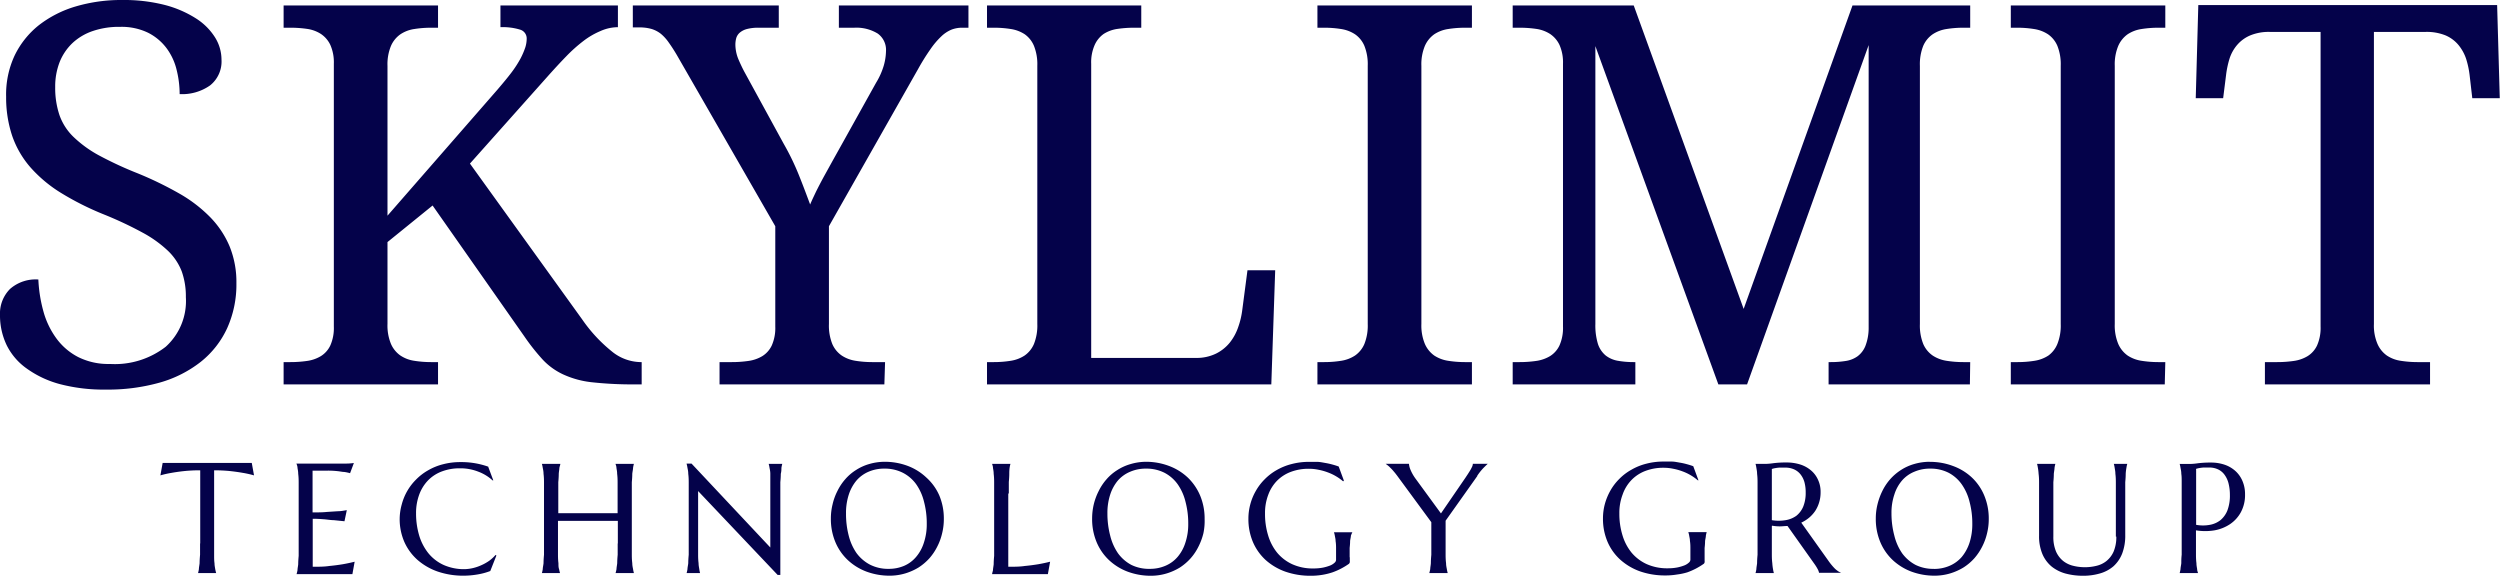
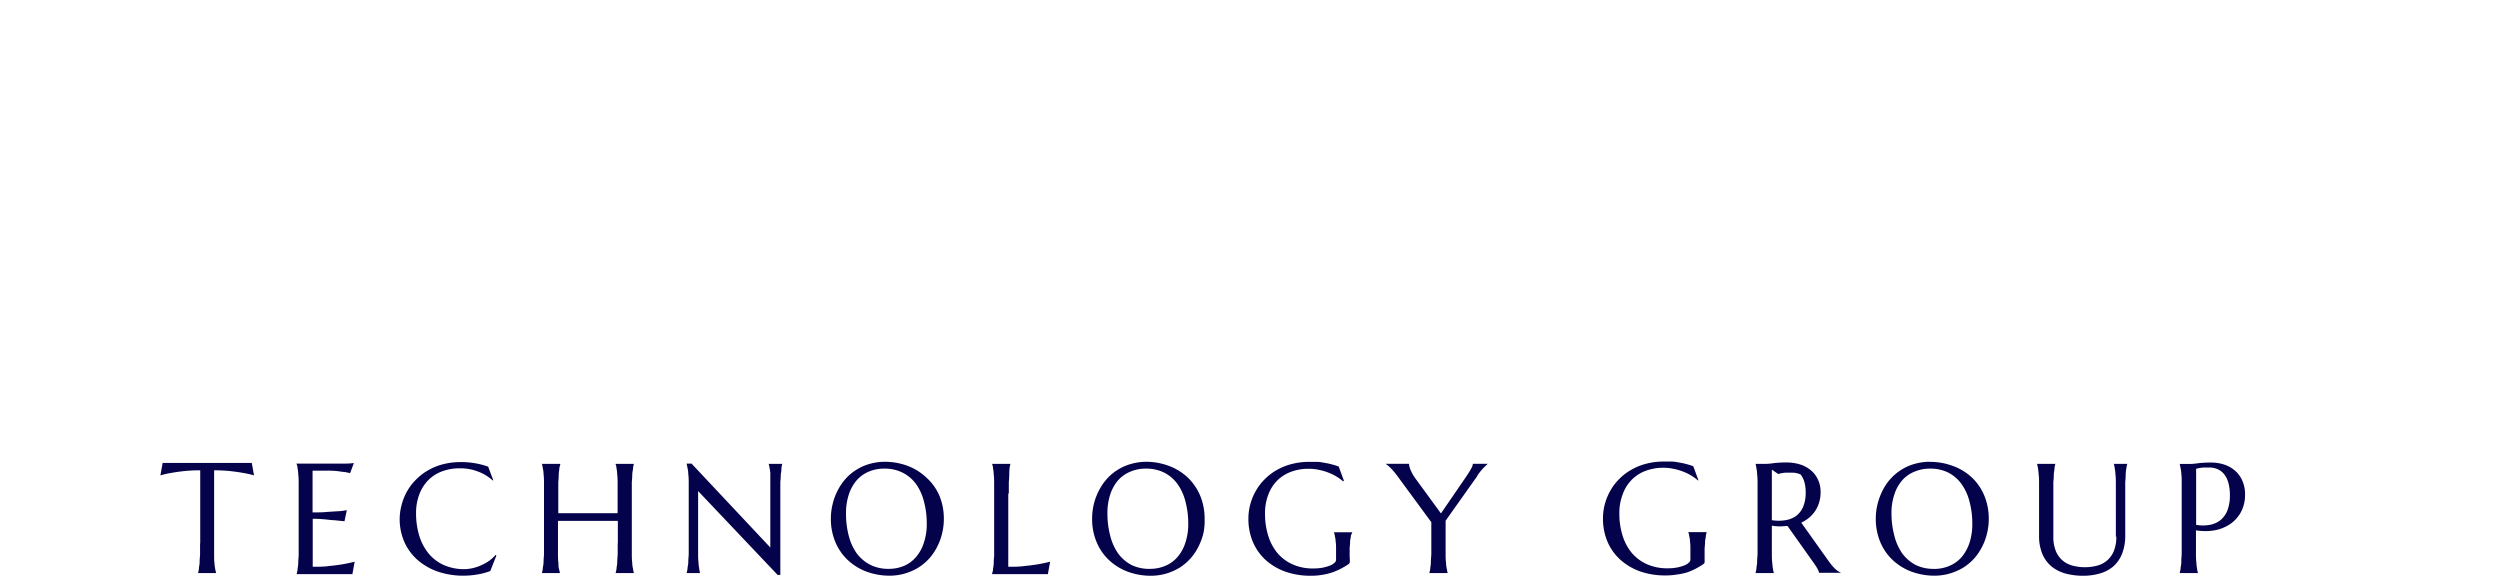
<svg xmlns="http://www.w3.org/2000/svg" id="Layer_1" data-name="Layer 1" viewBox="0 0 322.01 74.16">
  <defs>
    <style>.cls-1{fill:#04024a;}</style>
  </defs>
-   <path class="cls-1" d="M13.62,50.18h0a22.18,22.18,0,0,1-5.89-.7h0a13.07,13.07,0,0,1-4.27-2h0a8.06,8.06,0,0,1-2.59-3h0A8.85,8.85,0,0,1,0,40.56H0a4.48,4.48,0,0,1,1.29-3.34h0A5,5,0,0,1,4.94,36h0a18.38,18.38,0,0,0,.65,4.1h0a10.63,10.63,0,0,0,1.66,3.47h0a8.06,8.06,0,0,0,2.8,2.41h0a8.67,8.67,0,0,0,4.11.9h0a10.7,10.7,0,0,0,7.19-2.22h0a7.94,7.94,0,0,0,2.59-6.39h0a9.62,9.62,0,0,0-.53-3.31h0a7.35,7.35,0,0,0-1.77-2.65h0a15.24,15.24,0,0,0-3.26-2.34h0a48,48,0,0,0-5-2.35h0a36.74,36.74,0,0,1-5.55-2.79h0a17.4,17.4,0,0,1-3.94-3.31h0a12.26,12.26,0,0,1-2.33-4.05h0a15.51,15.51,0,0,1-.77-5h0A11.84,11.84,0,0,1,1.89,7.14h0A11.24,11.24,0,0,1,5,3.25H5A14.33,14.33,0,0,1,9.75.83h0a20.68,20.68,0,0,1,6-.83h0a21.23,21.23,0,0,1,5.44.63h0a14.05,14.05,0,0,1,4,1.71h0a7.88,7.88,0,0,1,2.49,2.45h0a5.44,5.44,0,0,1,.85,2.89h0A3.93,3.93,0,0,1,27.06,11h0a6.23,6.23,0,0,1-3.92,1.12h0A13,13,0,0,0,22.75,9h0a7.65,7.65,0,0,0-1.28-2.77h0a6.79,6.79,0,0,0-2.37-2h0a7.81,7.81,0,0,0-3.64-.77h0A10.4,10.4,0,0,0,11.94,4h0A7.22,7.22,0,0,0,9.32,5.56h0A6.91,6.91,0,0,0,7.68,8h0a8.65,8.65,0,0,0-.57,3.21h0a11,11,0,0,0,.54,3.59h0a7.25,7.25,0,0,0,1.78,2.8h0A15.1,15.1,0,0,0,12.72,20h0a47,47,0,0,0,5,2.32h0a45.52,45.52,0,0,1,5.36,2.6h0a18.12,18.12,0,0,1,4,3.06h0a12.1,12.1,0,0,1,2.5,3.77h0a12.2,12.2,0,0,1,.87,4.73h0a13.65,13.65,0,0,1-1.19,5.79h0a11.88,11.88,0,0,1-3.38,4.32h0a15.28,15.28,0,0,1-5.31,2.69h0A24.57,24.57,0,0,1,13.62,50.18Zm36.29-22.4L64.07,11.55h0c.73-.85,1.35-1.6,1.84-2.25h0a14.11,14.11,0,0,0,1.15-1.79h0a9.92,9.92,0,0,0,.6-1.4h0A3.87,3.87,0,0,0,67.84,5h0A1.18,1.18,0,0,0,67,3.82h0a7.67,7.67,0,0,0-2.54-.32h0V.7H79.59V3.5h0A5.63,5.63,0,0,0,77.34,4h0a9.9,9.9,0,0,0-2.17,1.26h0a19.86,19.86,0,0,0-2.24,2h0c-.77.79-1.59,1.68-2.48,2.68h0L60.53,21.07,75,41.16h0a19.42,19.42,0,0,0,3.79,4.09h0a6,6,0,0,0,3.72,1.39h.14v2.87h-.74a48,48,0,0,1-5.64-.27h0a11.92,11.92,0,0,1-3.7-1h0a8.54,8.54,0,0,1-2.63-1.88h0a27.28,27.28,0,0,1-2.38-3h0L55.72,26.47l-5.81,4.71V41.73h0a6.17,6.17,0,0,0,.45,2.57h0a3.55,3.55,0,0,0,1.21,1.49h0a4.33,4.33,0,0,0,1.78.68h0a13.83,13.83,0,0,0,2.17.17h.9v2.87H36.53V46.64h.86a14.85,14.85,0,0,0,2.16-.15h0a4.7,4.7,0,0,0,1.78-.62h0a3.24,3.24,0,0,0,1.22-1.38h0A5.55,5.55,0,0,0,43,42.06h0V8.21h0a5.53,5.53,0,0,0-.45-2.42h0a3.48,3.48,0,0,0-1.22-1.42h0a4.41,4.41,0,0,0-1.78-.65h0a14.85,14.85,0,0,0-2.16-.15h-.86V.7H56.42V3.57h-.9a13.83,13.83,0,0,0-2.17.17h0a4.33,4.33,0,0,0-1.78.68h0a3.55,3.55,0,0,0-1.21,1.49h0a6.17,6.17,0,0,0-.45,2.57h0Zm64,21.73H92.68V46.64h1.57a14.81,14.81,0,0,0,2.15-.15h0a4.75,4.75,0,0,0,1.79-.62h0a3.24,3.24,0,0,0,1.22-1.38h0a5.55,5.55,0,0,0,.45-2.43h0V29.14l-12.65-22h0c-.38-.65-.74-1.2-1.07-1.66h0a5.61,5.61,0,0,0-1-1.11h0a3.66,3.66,0,0,0-1.22-.64h0a5.53,5.53,0,0,0-1.54-.2h-.87V.7h18.8V3.57H97.72a5.74,5.74,0,0,0-1.52.17h0a2.34,2.34,0,0,0-.92.47h0a1.51,1.51,0,0,0-.45.7h0a3.26,3.26,0,0,0-.11.83h0a5,5,0,0,0,.41,1.94h0c.28.65.55,1.21.82,1.7h0l5,9.15h0a32.41,32.41,0,0,1,2,4.15h0c.55,1.37,1,2.59,1.4,3.66h0c.2-.49.45-1,.75-1.64h0c.3-.6.63-1.24,1-1.92h0l1.16-2.1h0l1.2-2.15h0l4.37-7.85h0a9.38,9.38,0,0,0,1-2.22h0a7.31,7.31,0,0,0,.29-1.88h0a2.58,2.58,0,0,0-1.07-2.26h0a5.25,5.25,0,0,0-3-.75h-2V.7h16.69V3.57h-.8a3.77,3.77,0,0,0-1.39.25h0a4.26,4.26,0,0,0-1.31.87h0a10.12,10.12,0,0,0-1.39,1.64h0a28.29,28.29,0,0,0-1.59,2.55h0L106.77,29.14V41.73h0a6.37,6.37,0,0,0,.43,2.57h0a3.48,3.48,0,0,0,1.21,1.49h0a4.44,4.44,0,0,0,1.78.68h0a13.48,13.48,0,0,0,2.15.17H114Zm49.84,0H127.13V46.64H128a13.71,13.71,0,0,0,2.19-.17h0a4.49,4.49,0,0,0,1.79-.68h0a3.46,3.46,0,0,0,1.2-1.49h0a6.37,6.37,0,0,0,.43-2.57h0V8.48h0a6.37,6.37,0,0,0-.43-2.57h0A3.46,3.46,0,0,0,132,4.42h0a4.49,4.49,0,0,0-1.79-.68h0A13.71,13.71,0,0,0,128,3.57h-.87V.7H147V3.57h-.9a14.81,14.81,0,0,0-2.15.15h0a4.46,4.46,0,0,0-1.79.65h0A3.48,3.48,0,0,0,141,5.79h0a5.53,5.53,0,0,0-.45,2.42h0V46.1H154a5.67,5.67,0,0,0,2.62-.55h0a5.3,5.3,0,0,0,1.79-1.43h0a6.62,6.62,0,0,0,1.08-2h0a10.33,10.33,0,0,0,.52-2.2h0l.67-5.11h3.57Zm25.84,0h-19.9V46.64h.87a13.71,13.71,0,0,0,2.19-.17h0a4.49,4.49,0,0,0,1.79-.68h0a3.46,3.46,0,0,0,1.2-1.49h0a6.37,6.37,0,0,0,.43-2.57h0V8.48h0a6.37,6.37,0,0,0-.43-2.57h0a3.46,3.46,0,0,0-1.2-1.49h0a4.49,4.49,0,0,0-1.79-.68h0a13.71,13.71,0,0,0-2.19-.17h-.87V.7h19.9V3.57h-.9a13.83,13.83,0,0,0-2.17.17h0a4.43,4.43,0,0,0-1.79.68h0a3.61,3.61,0,0,0-1.2,1.49h0a6.17,6.17,0,0,0-.45,2.57h0V41.73h0a6.17,6.17,0,0,0,.45,2.57h0a3.61,3.61,0,0,0,1.2,1.49h0a4.43,4.43,0,0,0,1.79.68h0a13.83,13.83,0,0,0,2.17.17h.9Zm64.14,0h-18.2V46.64h.23a12,12,0,0,0,2-.15h0a3.49,3.49,0,0,0,1.5-.6h0a3.11,3.11,0,0,0,1-1.3h0a6.43,6.43,0,0,0,.43-2.26h0V5.81l-15.66,43.7h-3.7L205.49,5.94V41.73h0a8.18,8.18,0,0,0,.33,2.57h0a3.26,3.26,0,0,0,1,1.49h0a3.5,3.5,0,0,0,1.57.68h0a11.63,11.63,0,0,0,2.05.17h.2v2.87H194.84V46.64h.87a14.81,14.81,0,0,0,2.15-.15h0a4.75,4.75,0,0,0,1.79-.62h0a3.24,3.24,0,0,0,1.22-1.38h0a5.55,5.55,0,0,0,.45-2.43h0V8.21h0a5.53,5.53,0,0,0-.45-2.42h0a3.48,3.48,0,0,0-1.22-1.42h0a4.46,4.46,0,0,0-1.79-.65h0a14.81,14.81,0,0,0-2.15-.15h-.87V.7h15.59l14.16,39.09L238.61.7h15.16V3.57h-.87a13.71,13.71,0,0,0-2.19.17h0a4.44,4.44,0,0,0-1.78.68h0a3.48,3.48,0,0,0-1.21,1.49h0a6.37,6.37,0,0,0-.43,2.57h0V41.73h0a6.37,6.37,0,0,0,.43,2.57h0a3.48,3.48,0,0,0,1.21,1.49h0a4.44,4.44,0,0,0,1.78.68h0a13.71,13.71,0,0,0,2.19.17h.87Zm25.1,0H259V46.64h.87a13.71,13.71,0,0,0,2.19-.17h0a4.49,4.49,0,0,0,1.79-.68h0A3.46,3.46,0,0,0,265,44.3h0a6.37,6.37,0,0,0,.43-2.57h0V8.48h0A6.37,6.37,0,0,0,265,5.91h0a3.46,3.46,0,0,0-1.2-1.49h0A4.49,4.49,0,0,0,262,3.74h0a13.71,13.71,0,0,0-2.19-.17H259V.7h19.9V3.57H278a13.83,13.83,0,0,0-2.17.17h0a4.43,4.43,0,0,0-1.79.68h0a3.61,3.61,0,0,0-1.2,1.49h0a6.17,6.17,0,0,0-.45,2.57h0V41.73h0a6.17,6.17,0,0,0,.45,2.57h0a3.61,3.61,0,0,0,1.2,1.49h0a4.43,4.43,0,0,0,1.79.68h0a13.83,13.83,0,0,0,2.17.17h.9Zm26.94-45.4V41.73h0a6,6,0,0,0,.46,2.57h0a3.61,3.61,0,0,0,1.2,1.49h0a4.33,4.33,0,0,0,1.78.68h0a13.83,13.83,0,0,0,2.17.17H313v2.87H291.73V46.64h1.57a14.81,14.81,0,0,0,2.15-.15h0a4.7,4.7,0,0,0,1.78-.62h0a3.24,3.24,0,0,0,1.22-1.38h0a5.55,5.55,0,0,0,.45-2.43h0V4.11h-6.54a6.24,6.24,0,0,0-2.52.45h0a4.53,4.53,0,0,0-1.67,1.21h0a5.08,5.08,0,0,0-1,1.79h0a12.23,12.23,0,0,0-.45,2.15h0l-.37,2.94h-3.53l.33-12h38.49l.34,12h-3.54l-.34-2.94h0a11.39,11.39,0,0,0-.46-2.15h0a5.61,5.61,0,0,0-1-1.79h0A4.45,4.45,0,0,0,315,4.56h0a6.47,6.47,0,0,0-2.57-.45h-6.65Z" />
-   <path class="cls-1" d="M25.79,70V60.58h0a19,19,0,0,0-2.1.1h0c-.63.07-1.17.15-1.62.23h0a12.45,12.45,0,0,0-1.41.32h0l.29-1.6h0l.35,0h0l.53,0h0l.61,0h8.5l.61,0h0l.53,0h0l.35,0h0l.29,1.6h0a13.19,13.19,0,0,0-1.42-.32h0c-.45-.08-1-.16-1.62-.23h0a19.21,19.21,0,0,0-2.1-.1h0V70h0c0,.55,0,1,0,1.46h0c0,.42,0,.78.05,1.08h0c0,.3.06.55.09.76h0q.06.3.12.51h0v0H25.51v0h0a4,4,0,0,0,.11-.51h0c0-.21.06-.46.09-.76h0q0-.45.06-1.08h0c0-.42,0-.91,0-1.46ZM38.16,59.71h2.45l2.24,0h0l1.73,0h0c.48,0,.81-.05,1-.07h0l-.49,1.31h0a5.39,5.39,0,0,0-.75-.16h0c-.25,0-.56-.08-.92-.11h0a11,11,0,0,0-1.23-.06h0c-.16,0-.35,0-.57,0h0c-.22,0-.43,0-.64,0h0l-.72,0h0V66h0c.68,0,1.29,0,1.84-.06h0l1.39-.09h0c.45,0,.84-.09,1.18-.14h0l-.3,1.43h0L43,67h0c-.41,0-.86-.09-1.34-.12h0q-.72-.06-1.38-.06h0V73h0c.78,0,1.49,0,2.14-.1h0c.65-.06,1.22-.14,1.71-.22h0c.57-.1,1.08-.21,1.55-.33h0l-.29,1.6h0l-.35,0h0l-.53,0h0l-.61,0h-5.7v0h0q.06-.21.12-.51h0c0-.21.06-.46.09-.76h0q0-.45.06-1.08h0c0-.42,0-.91,0-1.46h0V63.58h0c0-.56,0-1,0-1.47h0q0-.63-.06-1.08h0c0-.31-.06-.56-.09-.76h0c0-.21-.08-.38-.12-.52h0Zm24.7.35.68,1.82-.09,0h0a5.64,5.64,0,0,0-1.85-1.13h0a6.29,6.29,0,0,0-2.37-.43h0a6.42,6.42,0,0,0-2.28.39h0a4.84,4.84,0,0,0-1.78,1.13h0A5.22,5.22,0,0,0,54,63.7h0a6.82,6.82,0,0,0-.41,2.44h0A9.91,9.91,0,0,0,54,69h0a6.76,6.76,0,0,0,1.18,2.26h0a5.47,5.47,0,0,0,1.94,1.5h0a6.46,6.46,0,0,0,2.73.55h0A5.33,5.33,0,0,0,61,73.15h0A5.92,5.92,0,0,0,62,72.8h0a5.92,5.92,0,0,0,1-.56h0a5,5,0,0,0,.83-.76h0l.11.07-.79,2h0a8.42,8.42,0,0,1-1.63.44h0a10.76,10.76,0,0,1-1.8.16h0a10.17,10.17,0,0,1-3.34-.53h0a7.92,7.92,0,0,1-2.6-1.5h0a6.77,6.77,0,0,1-1.7-2.32h0a7.35,7.35,0,0,1-.6-3h0A7.09,7.09,0,0,1,51.74,65h0a7.05,7.05,0,0,1,.7-1.73h0a7,7,0,0,1,1.15-1.5h0a7,7,0,0,1,1.55-1.19h0a7.44,7.44,0,0,1,1.92-.78h0a8.69,8.69,0,0,1,2.28-.28h0a10.28,10.28,0,0,1,3.52.58ZM79.58,70V67.09h0l-1,0H77.31l-1.45,0H73c-.43,0-.81,0-1.13,0h0V70h0c0,.55,0,1,0,1.46h0q0,.63.06,1.08h0c0,.3,0,.55.08.76h0q.06.3.12.51h0v0H69.8v0h0a4,4,0,0,0,.11-.51h0c0-.21.07-.46.1-.76h0q0-.45.06-1.08h0c0-.42,0-.91,0-1.46h0V63.58h0c0-.56,0-1,0-1.47h0q0-.63-.06-1.08h0c0-.31-.06-.56-.1-.76h0a3.85,3.85,0,0,0-.11-.52h0v0h2.37v0h0c0,.14-.08.31-.12.52h0c0,.2-.06.45-.08.76h0q0,.45-.06,1.08h0q0,.63,0,1.47h0V66.1h0l1.16,0H74.4l1.45,0h0l1.42,0h0l1.28,0h0l1,0h0V63.58h0c0-.56,0-1,0-1.47h0q0-.63-.06-1.08h0c0-.31-.06-.56-.09-.76h0c0-.21-.08-.38-.12-.52h0v0h2.37v0h0a3.85,3.85,0,0,0-.11.52h0c0,.2-.07.45-.1.76h0q0,.45-.06,1.08h0c0,.42,0,.91,0,1.47h0V70h0c0,.55,0,1,0,1.46h0q0,.63.06,1.08h0c0,.3.06.55.1.76h0a4,4,0,0,0,.11.51h0v0H79.29v0h0q.06-.21.12-.51h0c0-.21.06-.46.09-.76h0q0-.45.06-1.08h0c0-.42,0-.91,0-1.46Zm8.86-10.29h.63L99.22,70.52V63.58h0c0-.56,0-1,0-1.47h0c0-.42,0-.78,0-1.08h0c0-.31-.06-.56-.1-.76h0a3.85,3.85,0,0,0-.11-.52h0v0h1.75v0h0a3.85,3.85,0,0,0-.11.52h0c0,.2,0,.45-.08.76h0q0,.45-.06,1.08h0c0,.42,0,.91,0,1.47h0V74.05h-.35L89.92,63.25V70h0c0,.55,0,1,0,1.46h0q0,.63.06,1.08h0c0,.3.06.55.09.76h0a4.19,4.19,0,0,0,.1.51h0v0H88.44v0h0a4,4,0,0,0,.11-.51h0c0-.21.07-.46.1-.76h0q0-.45.06-1.08h0c0-.42,0-.91,0-1.46h0V63.58h0c0-.56,0-1,0-1.47h0q0-.63-.06-1.08h0c0-.31-.06-.56-.1-.76h0a3.85,3.85,0,0,0-.11-.52h0Zm25.48-.23h0a8.37,8.37,0,0,1,3,.53h0a7.19,7.19,0,0,1,2.41,1.51h0A6.7,6.7,0,0,1,121,63.85h0a7.69,7.69,0,0,1,.57,3h0a7.59,7.59,0,0,1-.22,1.84h0a7.38,7.38,0,0,1-.63,1.72h0a7.2,7.2,0,0,1-1,1.49h0a7,7,0,0,1-1.4,1.19h0a7.34,7.34,0,0,1-1.73.77h0a7,7,0,0,1-2,.29h0a8.55,8.55,0,0,1-3-.53h0a7.23,7.23,0,0,1-2.41-1.5h0a6.76,6.76,0,0,1-1.59-2.32h0a7.69,7.69,0,0,1-.57-3h0a7.53,7.53,0,0,1,.22-1.84h0a7.3,7.3,0,0,1,.63-1.73h0a6.77,6.77,0,0,1,1-1.5h0a6.12,6.12,0,0,1,1.39-1.19h0a6.32,6.32,0,0,1,1.73-.78h0A7.1,7.1,0,0,1,113.92,59.48Zm.56,13.79h0a5,5,0,0,0,2-.4h0A4.2,4.2,0,0,0,118,71.73h0a5.24,5.24,0,0,0,1-1.83h0a7.46,7.46,0,0,0,.37-2.45h0a10.81,10.81,0,0,0-.35-2.81h0a6.67,6.67,0,0,0-1-2.25h0a4.83,4.83,0,0,0-1.72-1.49h0a5.12,5.12,0,0,0-2.4-.54h0a5,5,0,0,0-2,.39h0a4.3,4.3,0,0,0-1.57,1.13h0a5.43,5.43,0,0,0-1,1.82h0a7.59,7.59,0,0,0-.36,2.44h0a11.12,11.12,0,0,0,.34,2.82h0a6.91,6.91,0,0,0,1,2.26h0a5.1,5.1,0,0,0,1.73,1.5h0A5.12,5.12,0,0,0,114.48,73.27Zm15.39-9.69V73h0c.77,0,1.48,0,2.13-.1h0c.65-.06,1.22-.14,1.71-.22h0c.57-.1,1.08-.21,1.55-.33h0l-.29,1.6h0l-.35,0h0l-.53,0h0l-.61,0h-5.69v0h0c0-.14.07-.31.11-.51h0c0-.21.06-.46.09-.76h0q0-.45.06-1.08h0c0-.42,0-.91,0-1.46h0V63.58h0c0-.56,0-1,0-1.47h0q0-.63-.06-1.08h0c0-.31-.06-.56-.09-.76h0c0-.21-.08-.38-.11-.52h0v0h2.36v0h0a3.85,3.85,0,0,0-.11.52h0A5.89,5.89,0,0,0,130,61h0q0,.45-.06,1.08h0c0,.42,0,.91,0,1.47Zm17.69-4.1h0a8.37,8.37,0,0,1,3,.53h0A7.19,7.19,0,0,1,153,61.52h0a7,7,0,0,1,1.59,2.33h0a7.69,7.69,0,0,1,.57,3h0A7.59,7.59,0,0,1,155,68.7h0a7.89,7.89,0,0,1-.64,1.72h0a6.84,6.84,0,0,1-1,1.49h0a6.89,6.89,0,0,1-1.39,1.19h0a7.34,7.34,0,0,1-1.73.77h0a7,7,0,0,1-2,.29h0a8.55,8.55,0,0,1-3-.53h0a7.23,7.23,0,0,1-2.41-1.5h0a6.76,6.76,0,0,1-1.59-2.32h0a7.69,7.69,0,0,1-.57-3h0a8,8,0,0,1,.21-1.84h0a7.78,7.78,0,0,1,.64-1.73h0a6.77,6.77,0,0,1,1-1.5h0a6.12,6.12,0,0,1,1.39-1.19h0a6.32,6.32,0,0,1,1.73-.78h0A7.1,7.1,0,0,1,147.56,59.48Zm.56,13.79h0a5,5,0,0,0,2-.4h0a4.2,4.2,0,0,0,1.56-1.14h0a5.24,5.24,0,0,0,1-1.83h0a7.46,7.46,0,0,0,.37-2.45h0a10.81,10.81,0,0,0-.35-2.81h0a6.67,6.67,0,0,0-1-2.25h0A4.83,4.83,0,0,0,150,60.9h0a5.12,5.12,0,0,0-2.4-.54h0a5,5,0,0,0-2,.39h0A4.3,4.3,0,0,0,144,61.88h0a5.43,5.43,0,0,0-1,1.82h0a7.59,7.59,0,0,0-.36,2.44h0A11.12,11.12,0,0,0,143,69h0a6.91,6.91,0,0,0,1,2.26h0a5.07,5.07,0,0,0,1.72,1.5h0A5.16,5.16,0,0,0,148.12,73.27Zm25.74-1.48v.4h0a2,2,0,0,1,0,.23h0a.49.49,0,0,1-.11.2h0a9.23,9.23,0,0,1-1,.61h0a8.8,8.8,0,0,1-1.12.49h0a8.52,8.52,0,0,1-1.3.32h0a8.82,8.82,0,0,1-1.49.12h0a9.77,9.77,0,0,1-3.28-.53h0a7.63,7.63,0,0,1-2.54-1.5h0a6.75,6.75,0,0,1-1.64-2.32h0a7.52,7.52,0,0,1-.58-3h0a7.09,7.09,0,0,1,.24-1.84h0a7.08,7.08,0,0,1,.71-1.73h0a6.91,6.91,0,0,1,1.14-1.5h0a7,7,0,0,1,1.55-1.19h0a7.65,7.65,0,0,1,1.93-.78h0a8.66,8.66,0,0,1,2.27-.28h0c.31,0,.64,0,1,0h0c.33,0,.65.07,1,.13h0a9,9,0,0,1,.93.2h0c.3.08.59.17.86.27h0l.67,1.82L173,62h0a6.15,6.15,0,0,0-.89-.64h0a6.2,6.2,0,0,0-1.07-.51h0a7.14,7.14,0,0,0-1.2-.34h0a6,6,0,0,0-1.27-.13h0a6.42,6.42,0,0,0-2.28.39h0a4.92,4.92,0,0,0-1.78,1.13h0a5.06,5.06,0,0,0-1.15,1.82h0a6.6,6.6,0,0,0-.42,2.44h0a9.34,9.34,0,0,0,.4,2.8h0a6.47,6.47,0,0,0,1.17,2.24h0a5.55,5.55,0,0,0,1.95,1.48h0a6.38,6.38,0,0,0,2.72.54h0a6.46,6.46,0,0,0,1.23-.11h0a5.75,5.75,0,0,0,.92-.27h0a1.87,1.87,0,0,0,.57-.36h0a.53.53,0,0,0,.19-.35h0v-.38h0c0-.46,0-.86,0-1.19h0q0-.51-.06-.87h0c0-.25-.06-.46-.09-.64h0a2.93,2.93,0,0,0-.12-.49h0v0h2.37v0h0A3.47,3.47,0,0,0,174,69h0c0,.19-.07.41-.1.67h0q0,.38-.06.9h0c0,.34,0,.74,0,1.2Zm16.44-10.5-4.1,5.78V70h0c0,.55,0,1,0,1.46h0q0,.63.06,1.08h0c0,.3.06.55.1.76h0a4,4,0,0,0,.11.51h0v0h-2.37v0h0q.06-.21.12-.51h0c0-.21.06-.46.08-.76h0q0-.45.06-1.08h0c0-.42,0-.91,0-1.46h0V67.26l-4.41-6h0c-.15-.2-.3-.39-.45-.56h0a4.78,4.78,0,0,0-.42-.45h0a3.19,3.19,0,0,0-.35-.32h0l-.25-.19h0v0h3a2.49,2.49,0,0,0,.19.75h0a5.56,5.56,0,0,0,.7,1.22h0l3.23,4.42,3.17-4.62h0l.33-.5h0c.11-.18.22-.34.31-.5h0c.09-.16.16-.3.22-.43h0a1.08,1.08,0,0,0,.08-.34h1.92v0h0c-.14.12-.33.31-.58.56h0a7.73,7.73,0,0,0-.79,1Zm29.26,10.5v.4h0a1,1,0,0,1,0,.23h0a.33.33,0,0,1-.11.2h0a9.23,9.23,0,0,1-1,.61h0a8.8,8.8,0,0,1-1.12.49h0A8,8,0,0,1,216,74h0a8.73,8.73,0,0,1-1.49.12h0a9.77,9.77,0,0,1-3.28-.53h0a7.68,7.68,0,0,1-2.53-1.5h0a6.64,6.64,0,0,1-1.65-2.32h0a7.52,7.52,0,0,1-.58-3h0a7.09,7.09,0,0,1,.24-1.84h0a7.5,7.5,0,0,1,.71-1.73h0a6.91,6.91,0,0,1,1.14-1.5h0a6.85,6.85,0,0,1,1.56-1.19h0a7.44,7.44,0,0,1,1.92-.78h0a8.66,8.66,0,0,1,2.27-.28h0c.31,0,.64,0,1,0h0c.33,0,.65.07,1,.13h0a8,8,0,0,1,.93.2h0c.3.08.59.17.86.27h0l.67,1.82-.08,0h0a6.15,6.15,0,0,0-.89-.64h0a6.2,6.2,0,0,0-1.07-.51h0a7.14,7.14,0,0,0-1.2-.34h0a6,6,0,0,0-1.27-.13h0a6.42,6.42,0,0,0-2.28.39h0a4.92,4.92,0,0,0-1.78,1.13h0A5.06,5.06,0,0,0,209,63.7h0a6.6,6.6,0,0,0-.42,2.44h0a9.34,9.34,0,0,0,.4,2.8h0a6.47,6.47,0,0,0,1.17,2.24h0a5.55,5.55,0,0,0,1.95,1.48h0a6.44,6.44,0,0,0,2.72.54h0a6.46,6.46,0,0,0,1.23-.11h0a5.75,5.75,0,0,0,.92-.27h0a1.87,1.87,0,0,0,.57-.36h0a.53.53,0,0,0,.19-.35h0v-.38h0c0-.46,0-.86,0-1.19h0q0-.51-.06-.87h0c0-.25-.06-.46-.09-.64h0a2.93,2.93,0,0,0-.12-.49h0v0h2.37v0h0a3.47,3.47,0,0,0-.11.48h0c0,.19-.07.41-.1.67h0q0,.38-.06.9h0c0,.34,0,.74,0,1.2Zm8.66-4V70h0c0,.55,0,1,0,1.46h0q0,.63.06,1.08h0a6.37,6.37,0,0,0,.09.76h0a4,4,0,0,0,.11.51h0v0h-2.36v0h0a4,4,0,0,0,.11-.51h0c0-.21.06-.46.09-.76h0q0-.45.06-1.08h0c0-.42,0-.91,0-1.46h0V63.58h0c0-.56,0-1,0-1.47h0q0-.63-.06-1.08h0c0-.31-.06-.56-.09-.76h0a3.85,3.85,0,0,0-.11-.52h0v0h0l.41,0h0l.42,0h.48a8.22,8.22,0,0,0,1-.09h0a12.57,12.57,0,0,1,1.67-.09h0a5.78,5.78,0,0,1,1.75.25h0a4,4,0,0,1,1.39.75h0a3.36,3.36,0,0,1,.92,1.21h0a3.64,3.64,0,0,1,.34,1.62h0a4.34,4.34,0,0,1-.19,1.32h0a4.25,4.25,0,0,1-.51,1.1h0a4.32,4.32,0,0,1-.79.87h0a4.73,4.73,0,0,1-1,.63h0l3.46,4.86h0q.25.36.48.63h0c.15.18.29.33.42.46h0a4.37,4.37,0,0,0,.39.31h0a3.6,3.6,0,0,0,.39.2h0v0h-2.85a1.59,1.59,0,0,0-.19-.5h0a5.6,5.6,0,0,0-.38-.61h0l-3.49-4.92h0c-.33,0-.66.05-1,.05h0a6.18,6.18,0,0,1-1-.09Zm0-7.3V67h0a5.33,5.33,0,0,0,1.77,0h0a3.27,3.27,0,0,0,1.38-.56h0a3,3,0,0,0,.89-1.18h0a4.69,4.69,0,0,0,.32-1.81h0a5,5,0,0,0-.16-1.34h0a2.86,2.86,0,0,0-.5-1h0a2.21,2.21,0,0,0-.83-.65h0a2.73,2.73,0,0,0-1.18-.23h0c-.28,0-.53,0-.74,0h0a5.33,5.33,0,0,0-.53.07h0a2.51,2.51,0,0,0-.42.11Zm20.33-1h0a8.34,8.34,0,0,1,3,.53h0A7.09,7.09,0,0,1,254,61.52h0a6.7,6.7,0,0,1,1.59,2.33h0a7.69,7.69,0,0,1,.57,3h0a7.59,7.59,0,0,1-.22,1.84h0a7.38,7.38,0,0,1-.63,1.72h0a7.2,7.2,0,0,1-1,1.49h0a6.68,6.68,0,0,1-1.4,1.19h0a7.34,7.34,0,0,1-1.73.77h0a7,7,0,0,1-2,.29h0a8.59,8.59,0,0,1-3-.53h0a7.33,7.33,0,0,1-2.41-1.5h0a6.76,6.76,0,0,1-1.59-2.32h0a7.69,7.69,0,0,1-.57-3h0a7.53,7.53,0,0,1,.22-1.84h0a8.29,8.29,0,0,1,.63-1.73h0a6.77,6.77,0,0,1,1-1.5h0a6.59,6.59,0,0,1,1.39-1.19h0a6.32,6.32,0,0,1,1.73-.78h0A7.15,7.15,0,0,1,248.55,59.48Zm.56,13.79h0a5,5,0,0,0,2-.4h0a4.32,4.32,0,0,0,1.57-1.14h0a5.58,5.58,0,0,0,1-1.83h0a7.74,7.74,0,0,0,.36-2.45h0a10.81,10.81,0,0,0-.35-2.81h0a6.67,6.67,0,0,0-1-2.25h0A4.83,4.83,0,0,0,251,60.9h0a5.12,5.12,0,0,0-2.4-.54h0a5,5,0,0,0-2,.39h0A4.18,4.18,0,0,0,245,61.88h0a5.1,5.1,0,0,0-1,1.82h0a7.32,7.32,0,0,0-.37,2.44h0A11.11,11.11,0,0,0,244,69h0a6.89,6.89,0,0,0,1,2.26h0a5.1,5.1,0,0,0,1.73,1.5h0A5.12,5.12,0,0,0,249.11,73.27Zm23.42-4.16V63.58h0c0-.56,0-1,0-1.47h0q0-.63-.06-1.08h0c0-.31-.06-.56-.09-.76h0a3.85,3.85,0,0,0-.11-.52h0v0H274v0h0a3.85,3.85,0,0,0-.11.52h0a5.89,5.89,0,0,0-.09.76h0q0,.45-.06,1.08h0q0,.63,0,1.47h0V68.9h0a6.43,6.43,0,0,1-.4,2.41h0a4.35,4.35,0,0,1-1.12,1.63h0a4.57,4.57,0,0,1-1.73.92h0a7.65,7.65,0,0,1-2.2.3h0a8.76,8.76,0,0,1-2.22-.28h0a5,5,0,0,1-1.79-.89h0a4.3,4.3,0,0,1-1.2-1.6h0a5.9,5.9,0,0,1-.44-2.39h0V63.58h0c0-.56,0-1,0-1.47h0q0-.63-.06-1.08h0a5.89,5.89,0,0,0-.09-.76h0a3.85,3.85,0,0,0-.11-.52h0v0h2.36v0h0a3.85,3.85,0,0,0-.11.52h0c0,.2-.06.45-.09.76h0q0,.45-.06,1.08h0c0,.42,0,.91,0,1.47h0v5.53h0a4.77,4.77,0,0,0,.35,1.94h0a3.24,3.24,0,0,0,.92,1.21h0a3.33,3.33,0,0,0,1.3.62h0a6.2,6.2,0,0,0,1.49.18h0a6.2,6.2,0,0,0,1.49-.18h0a3.23,3.23,0,0,0,1.29-.62h0a3.24,3.24,0,0,0,.92-1.21h0a4.77,4.77,0,0,0,.35-1.94Zm10.34-8.63v7.11h0a4.82,4.82,0,0,0,1.77,0h0A3.1,3.1,0,0,0,286,67h0a3.14,3.14,0,0,0,.9-1.26h0a5.4,5.4,0,0,0,.32-2h0a6,6,0,0,0-.17-1.45h0a3.15,3.15,0,0,0-.5-1.11h0a2.18,2.18,0,0,0-.83-.71h0a2.59,2.59,0,0,0-1.18-.25h0c-.28,0-.53,0-.74,0h0a5.33,5.33,0,0,0-.53.07h0a2.51,2.51,0,0,0-.42.11Zm-2.08-.73v0h0l.41,0h0l.42,0h.48a8.22,8.22,0,0,0,1-.09h0a12.57,12.57,0,0,1,1.67-.09h0a5.44,5.44,0,0,1,1.75.27h0a4,4,0,0,1,1.4.81h0a3.61,3.61,0,0,1,.92,1.3h0a4.29,4.29,0,0,1,.33,1.74h0a4.63,4.63,0,0,1-.53,2.26h0a4.35,4.35,0,0,1-1.4,1.55h0a5.26,5.26,0,0,1-2,.8h0a7.35,7.35,0,0,1-2.39,0h0V70h0c0,.55,0,1,0,1.46h0q0,.63.06,1.08h0c0,.3.06.55.09.76h0c0,.2.08.37.11.51h0v0h-2.36v0h0a4,4,0,0,0,.11-.51h0c0-.21.07-.46.1-.76h0c0-.3,0-.66.05-1.08h0c0-.42,0-.91,0-1.46h0V63.58h0c0-.56,0-1,0-1.47h0c0-.42,0-.78-.05-1.08h0c0-.31-.06-.56-.1-.76h0a3.85,3.85,0,0,0-.11-.52Z" />
+   <path class="cls-1" d="M25.79,70V60.58h0a19,19,0,0,0-2.1.1h0c-.63.07-1.17.15-1.62.23h0a12.45,12.45,0,0,0-1.41.32h0l.29-1.6h0l.35,0h0l.53,0h0l.61,0h8.5l.61,0h0l.53,0h0l.35,0h0l.29,1.6h0a13.19,13.19,0,0,0-1.42-.32h0c-.45-.08-1-.16-1.62-.23h0a19.21,19.21,0,0,0-2.1-.1h0V70h0c0,.55,0,1,0,1.46h0c0,.42,0,.78.05,1.08h0c0,.3.06.55.09.76h0q.06.3.12.51h0v0H25.51v0h0a4,4,0,0,0,.11-.51h0c0-.21.06-.46.09-.76h0q0-.45.06-1.08h0c0-.42,0-.91,0-1.46ZM38.16,59.71h2.45l2.24,0h0l1.73,0h0c.48,0,.81-.05,1-.07h0l-.49,1.31h0a5.39,5.39,0,0,0-.75-.16h0c-.25,0-.56-.08-.92-.11h0a11,11,0,0,0-1.23-.06h0c-.16,0-.35,0-.57,0h0c-.22,0-.43,0-.64,0h0l-.72,0h0V66h0c.68,0,1.29,0,1.84-.06h0l1.39-.09h0c.45,0,.84-.09,1.18-.14h0l-.3,1.43h0L43,67h0c-.41,0-.86-.09-1.34-.12h0q-.72-.06-1.38-.06h0V73h0c.78,0,1.49,0,2.14-.1h0c.65-.06,1.22-.14,1.71-.22h0c.57-.1,1.08-.21,1.55-.33h0l-.29,1.6h0l-.35,0h0l-.53,0h0l-.61,0h-5.7v0h0q.06-.21.12-.51h0c0-.21.06-.46.09-.76h0q0-.45.06-1.08h0c0-.42,0-.91,0-1.46h0V63.58h0c0-.56,0-1,0-1.47h0q0-.63-.06-1.08h0c0-.31-.06-.56-.09-.76h0c0-.21-.08-.38-.12-.52h0Zm24.7.35.68,1.82-.09,0h0a5.64,5.64,0,0,0-1.85-1.13h0a6.29,6.29,0,0,0-2.37-.43h0a6.42,6.42,0,0,0-2.28.39h0a4.84,4.84,0,0,0-1.78,1.13h0A5.22,5.22,0,0,0,54,63.7h0a6.82,6.82,0,0,0-.41,2.44h0A9.91,9.91,0,0,0,54,69h0a6.76,6.76,0,0,0,1.18,2.26h0a5.47,5.47,0,0,0,1.94,1.5h0a6.46,6.46,0,0,0,2.73.55h0A5.33,5.33,0,0,0,61,73.15h0A5.92,5.92,0,0,0,62,72.8h0a5.92,5.92,0,0,0,1-.56h0a5,5,0,0,0,.83-.76h0l.11.07-.79,2h0a8.42,8.42,0,0,1-1.63.44h0a10.76,10.76,0,0,1-1.8.16h0a10.17,10.17,0,0,1-3.34-.53h0a7.92,7.92,0,0,1-2.6-1.5h0a6.77,6.77,0,0,1-1.7-2.32h0a7.35,7.35,0,0,1-.6-3h0A7.09,7.09,0,0,1,51.74,65h0a7.05,7.05,0,0,1,.7-1.73h0a7,7,0,0,1,1.15-1.5h0a7,7,0,0,1,1.55-1.19h0a7.44,7.44,0,0,1,1.92-.78h0a8.69,8.69,0,0,1,2.28-.28h0a10.28,10.28,0,0,1,3.52.58ZM79.58,70V67.09h0l-1,0H77.31l-1.45,0H73c-.43,0-.81,0-1.13,0h0V70h0c0,.55,0,1,0,1.46h0q0,.63.06,1.08h0c0,.3,0,.55.08.76h0q.06.3.12.51h0v0H69.8v0h0a4,4,0,0,0,.11-.51h0c0-.21.07-.46.1-.76h0q0-.45.06-1.08h0c0-.42,0-.91,0-1.46h0V63.58h0c0-.56,0-1,0-1.47h0q0-.63-.06-1.08h0c0-.31-.06-.56-.1-.76h0a3.85,3.85,0,0,0-.11-.52h0v0h2.37v0h0c0,.14-.08.31-.12.52h0c0,.2-.06.45-.08.76h0q0,.45-.06,1.08h0q0,.63,0,1.47h0V66.1h0l1.16,0H74.4l1.45,0h0l1.42,0h0l1.28,0h0l1,0h0V63.58h0c0-.56,0-1,0-1.47h0q0-.63-.06-1.08h0c0-.31-.06-.56-.09-.76h0c0-.21-.08-.38-.12-.52h0v0h2.37v0h0a3.85,3.85,0,0,0-.11.52h0c0,.2-.07.45-.1.76h0q0,.45-.06,1.08h0c0,.42,0,.91,0,1.47h0V70h0c0,.55,0,1,0,1.46h0q0,.63.06,1.08h0c0,.3.06.55.1.76h0a4,4,0,0,0,.11.51h0v0H79.29v0h0q.06-.21.12-.51h0c0-.21.06-.46.09-.76h0q0-.45.06-1.08h0c0-.42,0-.91,0-1.46Zm8.86-10.29h.63L99.22,70.52V63.58h0c0-.56,0-1,0-1.47h0c0-.42,0-.78,0-1.08h0c0-.31-.06-.56-.1-.76h0a3.85,3.85,0,0,0-.11-.52h0v0h1.75v0h0a3.85,3.85,0,0,0-.11.52h0c0,.2,0,.45-.08.76h0q0,.45-.06,1.08h0c0,.42,0,.91,0,1.47h0V74.05h-.35L89.92,63.25V70h0c0,.55,0,1,0,1.46h0q0,.63.06,1.08h0c0,.3.06.55.09.76h0a4.19,4.19,0,0,0,.1.51h0v0H88.44v0h0a4,4,0,0,0,.11-.51h0c0-.21.07-.46.1-.76h0q0-.45.06-1.08h0c0-.42,0-.91,0-1.46h0V63.58h0c0-.56,0-1,0-1.47h0q0-.63-.06-1.08h0c0-.31-.06-.56-.1-.76h0a3.85,3.85,0,0,0-.11-.52h0Zm25.48-.23h0a8.37,8.37,0,0,1,3,.53h0a7.19,7.19,0,0,1,2.41,1.51h0A6.7,6.7,0,0,1,121,63.85h0a7.69,7.69,0,0,1,.57,3h0a7.59,7.59,0,0,1-.22,1.84h0a7.38,7.38,0,0,1-.63,1.72h0a7.2,7.2,0,0,1-1,1.49h0a7,7,0,0,1-1.4,1.19h0a7.34,7.34,0,0,1-1.73.77h0a7,7,0,0,1-2,.29h0a8.55,8.55,0,0,1-3-.53h0a7.23,7.23,0,0,1-2.41-1.5h0a6.76,6.76,0,0,1-1.59-2.32h0a7.69,7.69,0,0,1-.57-3h0a7.53,7.53,0,0,1,.22-1.84h0a7.3,7.3,0,0,1,.63-1.73h0a6.77,6.77,0,0,1,1-1.5h0a6.12,6.12,0,0,1,1.39-1.19h0a6.32,6.32,0,0,1,1.73-.78h0A7.1,7.1,0,0,1,113.92,59.48Zm.56,13.79h0a5,5,0,0,0,2-.4h0A4.2,4.2,0,0,0,118,71.73h0a5.24,5.24,0,0,0,1-1.83h0a7.46,7.46,0,0,0,.37-2.45h0a10.81,10.81,0,0,0-.35-2.81h0a6.67,6.67,0,0,0-1-2.25h0a4.83,4.83,0,0,0-1.72-1.49h0a5.12,5.12,0,0,0-2.4-.54h0a5,5,0,0,0-2,.39h0a4.3,4.3,0,0,0-1.57,1.13h0a5.43,5.43,0,0,0-1,1.82h0a7.59,7.59,0,0,0-.36,2.44h0a11.12,11.12,0,0,0,.34,2.82h0a6.91,6.91,0,0,0,1,2.26h0a5.1,5.1,0,0,0,1.73,1.5h0A5.12,5.12,0,0,0,114.48,73.27Zm15.39-9.69V73h0c.77,0,1.48,0,2.13-.1h0c.65-.06,1.22-.14,1.71-.22h0c.57-.1,1.08-.21,1.55-.33h0l-.29,1.6h0l-.35,0h0l-.53,0h0l-.61,0h-5.69v0h0c0-.14.07-.31.11-.51h0c0-.21.06-.46.09-.76h0q0-.45.06-1.08h0c0-.42,0-.91,0-1.46h0V63.58h0c0-.56,0-1,0-1.47h0q0-.63-.06-1.08h0c0-.31-.06-.56-.09-.76h0c0-.21-.08-.38-.11-.52h0v0h2.36v0h0a3.85,3.85,0,0,0-.11.52h0A5.89,5.89,0,0,0,130,61h0q0,.45-.06,1.08h0c0,.42,0,.91,0,1.47Zm17.69-4.1h0a8.37,8.37,0,0,1,3,.53h0A7.19,7.19,0,0,1,153,61.52h0a7,7,0,0,1,1.59,2.33h0a7.69,7.69,0,0,1,.57,3h0A7.59,7.59,0,0,1,155,68.7h0a7.89,7.89,0,0,1-.64,1.72h0a6.84,6.84,0,0,1-1,1.49h0a6.89,6.89,0,0,1-1.39,1.19h0a7.34,7.34,0,0,1-1.73.77h0a7,7,0,0,1-2,.29h0a8.55,8.55,0,0,1-3-.53h0a7.23,7.23,0,0,1-2.41-1.5h0a6.76,6.76,0,0,1-1.59-2.32h0a7.69,7.69,0,0,1-.57-3h0a8,8,0,0,1,.21-1.84h0a7.78,7.78,0,0,1,.64-1.73h0a6.77,6.77,0,0,1,1-1.5h0a6.12,6.12,0,0,1,1.39-1.19h0a6.32,6.32,0,0,1,1.73-.78h0A7.1,7.1,0,0,1,147.56,59.48Zm.56,13.79h0a5,5,0,0,0,2-.4h0a4.2,4.2,0,0,0,1.56-1.14h0a5.24,5.24,0,0,0,1-1.83h0a7.46,7.46,0,0,0,.37-2.45h0a10.81,10.81,0,0,0-.35-2.81h0a6.67,6.67,0,0,0-1-2.25h0A4.83,4.83,0,0,0,150,60.9h0a5.12,5.12,0,0,0-2.4-.54h0a5,5,0,0,0-2,.39h0A4.3,4.3,0,0,0,144,61.88h0a5.43,5.43,0,0,0-1,1.82h0a7.59,7.59,0,0,0-.36,2.44h0A11.12,11.12,0,0,0,143,69h0a6.91,6.91,0,0,0,1,2.26h0a5.07,5.07,0,0,0,1.72,1.5h0A5.16,5.16,0,0,0,148.12,73.27Zm25.74-1.48v.4h0a2,2,0,0,1,0,.23h0a.49.49,0,0,1-.11.2h0a9.23,9.23,0,0,1-1,.61h0a8.8,8.8,0,0,1-1.12.49h0a8.52,8.52,0,0,1-1.3.32h0a8.82,8.82,0,0,1-1.49.12h0a9.77,9.77,0,0,1-3.28-.53h0a7.63,7.63,0,0,1-2.54-1.5h0a6.75,6.75,0,0,1-1.64-2.32h0a7.52,7.52,0,0,1-.58-3h0a7.09,7.09,0,0,1,.24-1.84h0a7.08,7.08,0,0,1,.71-1.73h0a6.91,6.91,0,0,1,1.14-1.5h0a7,7,0,0,1,1.55-1.19h0a7.65,7.65,0,0,1,1.93-.78h0a8.66,8.66,0,0,1,2.27-.28h0c.31,0,.64,0,1,0h0c.33,0,.65.07,1,.13h0a9,9,0,0,1,.93.2h0c.3.08.59.17.86.27h0l.67,1.82L173,62h0a6.15,6.15,0,0,0-.89-.64h0a6.2,6.2,0,0,0-1.07-.51h0a7.14,7.14,0,0,0-1.2-.34h0a6,6,0,0,0-1.27-.13h0a6.42,6.42,0,0,0-2.28.39h0a4.92,4.92,0,0,0-1.78,1.13h0a5.06,5.06,0,0,0-1.15,1.82h0a6.6,6.6,0,0,0-.42,2.44h0a9.34,9.34,0,0,0,.4,2.8h0a6.47,6.47,0,0,0,1.17,2.24h0a5.55,5.55,0,0,0,1.95,1.48h0a6.38,6.38,0,0,0,2.72.54h0a6.46,6.46,0,0,0,1.23-.11h0a5.75,5.75,0,0,0,.92-.27h0a1.87,1.87,0,0,0,.57-.36h0a.53.53,0,0,0,.19-.35h0v-.38h0c0-.46,0-.86,0-1.19h0q0-.51-.06-.87h0c0-.25-.06-.46-.09-.64h0a2.93,2.93,0,0,0-.12-.49h0v0h2.37v0h0A3.47,3.47,0,0,0,174,69h0c0,.19-.07.41-.1.67h0q0,.38-.06.9h0c0,.34,0,.74,0,1.2Zm16.44-10.5-4.1,5.78V70h0c0,.55,0,1,0,1.46h0q0,.63.06,1.08h0c0,.3.06.55.1.76h0a4,4,0,0,0,.11.51h0v0h-2.37v0h0q.06-.21.12-.51h0c0-.21.06-.46.08-.76h0q0-.45.06-1.08h0c0-.42,0-.91,0-1.46h0V67.26l-4.41-6h0c-.15-.2-.3-.39-.45-.56h0a4.78,4.78,0,0,0-.42-.45h0a3.19,3.19,0,0,0-.35-.32h0l-.25-.19h0v0h3a2.49,2.49,0,0,0,.19.75h0a5.56,5.56,0,0,0,.7,1.22h0l3.23,4.42,3.17-4.62h0l.33-.5h0c.11-.18.22-.34.31-.5h0c.09-.16.16-.3.22-.43h0a1.08,1.08,0,0,0,.08-.34h1.92v0h0c-.14.12-.33.31-.58.56h0a7.73,7.73,0,0,0-.79,1Zm29.26,10.5v.4h0a1,1,0,0,1,0,.23h0a.33.33,0,0,1-.11.2h0a9.23,9.23,0,0,1-1,.61h0a8.8,8.8,0,0,1-1.12.49h0A8,8,0,0,1,216,74h0a8.73,8.73,0,0,1-1.49.12h0a9.77,9.77,0,0,1-3.28-.53h0a7.68,7.68,0,0,1-2.53-1.5h0a6.64,6.64,0,0,1-1.65-2.32h0a7.52,7.52,0,0,1-.58-3h0a7.09,7.09,0,0,1,.24-1.84h0a7.5,7.5,0,0,1,.71-1.73h0a6.91,6.91,0,0,1,1.14-1.5h0a6.85,6.85,0,0,1,1.56-1.19h0a7.44,7.44,0,0,1,1.92-.78h0a8.66,8.66,0,0,1,2.27-.28h0c.31,0,.64,0,1,0h0c.33,0,.65.07,1,.13h0a8,8,0,0,1,.93.2h0c.3.08.59.17.86.27h0l.67,1.82-.08,0h0a6.15,6.15,0,0,0-.89-.64h0a6.2,6.2,0,0,0-1.07-.51h0a7.14,7.14,0,0,0-1.2-.34h0a6,6,0,0,0-1.27-.13h0a6.42,6.42,0,0,0-2.28.39h0a4.92,4.92,0,0,0-1.78,1.13h0A5.06,5.06,0,0,0,209,63.7h0a6.6,6.6,0,0,0-.42,2.44h0a9.34,9.34,0,0,0,.4,2.8h0a6.47,6.47,0,0,0,1.17,2.24h0a5.55,5.55,0,0,0,1.95,1.48h0a6.44,6.44,0,0,0,2.72.54h0a6.46,6.46,0,0,0,1.23-.11h0a5.75,5.75,0,0,0,.92-.27h0a1.87,1.87,0,0,0,.57-.36h0a.53.53,0,0,0,.19-.35h0v-.38h0c0-.46,0-.86,0-1.19h0q0-.51-.06-.87h0c0-.25-.06-.46-.09-.64h0a2.93,2.93,0,0,0-.12-.49h0v0h2.37v0h0a3.47,3.47,0,0,0-.11.48h0c0,.19-.07.41-.1.67h0q0,.38-.06.9h0c0,.34,0,.74,0,1.2Zm8.66-4V70h0c0,.55,0,1,0,1.46h0q0,.63.06,1.08h0a6.37,6.37,0,0,0,.09.76h0a4,4,0,0,0,.11.51h0v0h-2.36v0h0a4,4,0,0,0,.11-.51h0c0-.21.06-.46.09-.76h0q0-.45.06-1.08h0c0-.42,0-.91,0-1.46h0V63.58h0c0-.56,0-1,0-1.47h0q0-.63-.06-1.08h0c0-.31-.06-.56-.09-.76h0a3.85,3.85,0,0,0-.11-.52h0v0h0l.41,0h0l.42,0h.48a8.22,8.22,0,0,0,1-.09h0a12.57,12.57,0,0,1,1.67-.09h0a5.78,5.78,0,0,1,1.75.25h0a4,4,0,0,1,1.39.75h0a3.36,3.36,0,0,1,.92,1.21h0a3.64,3.64,0,0,1,.34,1.62h0a4.34,4.34,0,0,1-.19,1.32h0a4.25,4.25,0,0,1-.51,1.1h0a4.32,4.32,0,0,1-.79.87h0a4.73,4.73,0,0,1-1,.63h0l3.46,4.86h0q.25.36.48.63h0c.15.18.29.33.42.46h0a4.37,4.37,0,0,0,.39.31h0a3.6,3.6,0,0,0,.39.2h0v0h-2.85a1.59,1.59,0,0,0-.19-.5h0a5.6,5.6,0,0,0-.38-.61h0l-3.49-4.92h0c-.33,0-.66.05-1,.05h0a6.18,6.18,0,0,1-1-.09Zm0-7.3V67h0a5.33,5.33,0,0,0,1.77,0h0a3.27,3.27,0,0,0,1.38-.56h0a3,3,0,0,0,.89-1.18h0a4.69,4.69,0,0,0,.32-1.81h0a5,5,0,0,0-.16-1.34h0a2.86,2.86,0,0,0-.5-1h0h0a2.73,2.73,0,0,0-1.18-.23h0c-.28,0-.53,0-.74,0h0a5.33,5.33,0,0,0-.53.07h0a2.51,2.51,0,0,0-.42.11Zm20.33-1h0a8.34,8.34,0,0,1,3,.53h0A7.09,7.09,0,0,1,254,61.52h0a6.7,6.7,0,0,1,1.59,2.33h0a7.69,7.69,0,0,1,.57,3h0a7.59,7.59,0,0,1-.22,1.84h0a7.38,7.38,0,0,1-.63,1.72h0a7.2,7.2,0,0,1-1,1.49h0a6.68,6.68,0,0,1-1.4,1.19h0a7.34,7.34,0,0,1-1.73.77h0a7,7,0,0,1-2,.29h0a8.59,8.59,0,0,1-3-.53h0a7.33,7.33,0,0,1-2.41-1.5h0a6.76,6.76,0,0,1-1.59-2.32h0a7.69,7.69,0,0,1-.57-3h0a7.53,7.53,0,0,1,.22-1.84h0a8.29,8.29,0,0,1,.63-1.73h0a6.77,6.77,0,0,1,1-1.5h0a6.59,6.59,0,0,1,1.39-1.19h0a6.32,6.32,0,0,1,1.73-.78h0A7.15,7.15,0,0,1,248.55,59.48Zm.56,13.79h0a5,5,0,0,0,2-.4h0a4.32,4.32,0,0,0,1.57-1.14h0a5.58,5.58,0,0,0,1-1.83h0a7.74,7.74,0,0,0,.36-2.45h0a10.81,10.81,0,0,0-.35-2.81h0a6.67,6.67,0,0,0-1-2.25h0A4.83,4.83,0,0,0,251,60.9h0a5.12,5.12,0,0,0-2.4-.54h0a5,5,0,0,0-2,.39h0A4.18,4.18,0,0,0,245,61.88h0a5.1,5.1,0,0,0-1,1.82h0a7.32,7.32,0,0,0-.37,2.44h0A11.11,11.11,0,0,0,244,69h0a6.89,6.89,0,0,0,1,2.26h0a5.1,5.1,0,0,0,1.73,1.5h0A5.12,5.12,0,0,0,249.11,73.27Zm23.42-4.16V63.58h0c0-.56,0-1,0-1.47h0q0-.63-.06-1.08h0c0-.31-.06-.56-.09-.76h0a3.85,3.85,0,0,0-.11-.52h0v0H274v0h0a3.85,3.85,0,0,0-.11.52h0a5.89,5.89,0,0,0-.09.76h0q0,.45-.06,1.08h0q0,.63,0,1.47h0V68.9h0a6.43,6.43,0,0,1-.4,2.41h0a4.35,4.35,0,0,1-1.12,1.63h0a4.57,4.57,0,0,1-1.73.92h0a7.65,7.65,0,0,1-2.2.3h0a8.76,8.76,0,0,1-2.22-.28h0a5,5,0,0,1-1.79-.89h0a4.3,4.3,0,0,1-1.2-1.6h0a5.9,5.9,0,0,1-.44-2.39h0V63.58h0c0-.56,0-1,0-1.47h0q0-.63-.06-1.08h0a5.89,5.89,0,0,0-.09-.76h0a3.85,3.85,0,0,0-.11-.52h0v0h2.36v0h0a3.85,3.85,0,0,0-.11.52h0c0,.2-.06.45-.09.76h0q0,.45-.06,1.08h0c0,.42,0,.91,0,1.47h0v5.53h0a4.77,4.77,0,0,0,.35,1.94h0a3.24,3.24,0,0,0,.92,1.21h0a3.33,3.33,0,0,0,1.3.62h0a6.2,6.2,0,0,0,1.49.18h0a6.2,6.2,0,0,0,1.49-.18h0a3.23,3.23,0,0,0,1.29-.62h0a3.24,3.24,0,0,0,.92-1.21h0a4.77,4.77,0,0,0,.35-1.94Zm10.34-8.63v7.11h0a4.82,4.82,0,0,0,1.77,0h0A3.1,3.1,0,0,0,286,67h0a3.14,3.14,0,0,0,.9-1.26h0a5.4,5.4,0,0,0,.32-2h0a6,6,0,0,0-.17-1.45h0a3.15,3.15,0,0,0-.5-1.11h0a2.18,2.18,0,0,0-.83-.71h0a2.59,2.59,0,0,0-1.18-.25h0c-.28,0-.53,0-.74,0h0a5.33,5.33,0,0,0-.53.07h0a2.51,2.51,0,0,0-.42.11Zm-2.08-.73v0h0l.41,0h0l.42,0h.48a8.22,8.22,0,0,0,1-.09h0a12.57,12.57,0,0,1,1.67-.09h0a5.44,5.44,0,0,1,1.75.27h0a4,4,0,0,1,1.4.81h0a3.61,3.61,0,0,1,.92,1.3h0a4.29,4.29,0,0,1,.33,1.74h0a4.63,4.63,0,0,1-.53,2.26h0a4.35,4.35,0,0,1-1.4,1.55h0a5.26,5.26,0,0,1-2,.8h0a7.35,7.35,0,0,1-2.39,0h0V70h0c0,.55,0,1,0,1.46h0q0,.63.06,1.08h0c0,.3.06.55.09.76h0c0,.2.08.37.11.51h0v0h-2.36v0h0a4,4,0,0,0,.11-.51h0c0-.21.07-.46.1-.76h0c0-.3,0-.66.05-1.08h0c0-.42,0-.91,0-1.46h0V63.58h0c0-.56,0-1,0-1.47h0c0-.42,0-.78-.05-1.08h0c0-.31-.06-.56-.1-.76h0a3.85,3.85,0,0,0-.11-.52Z" />
</svg>